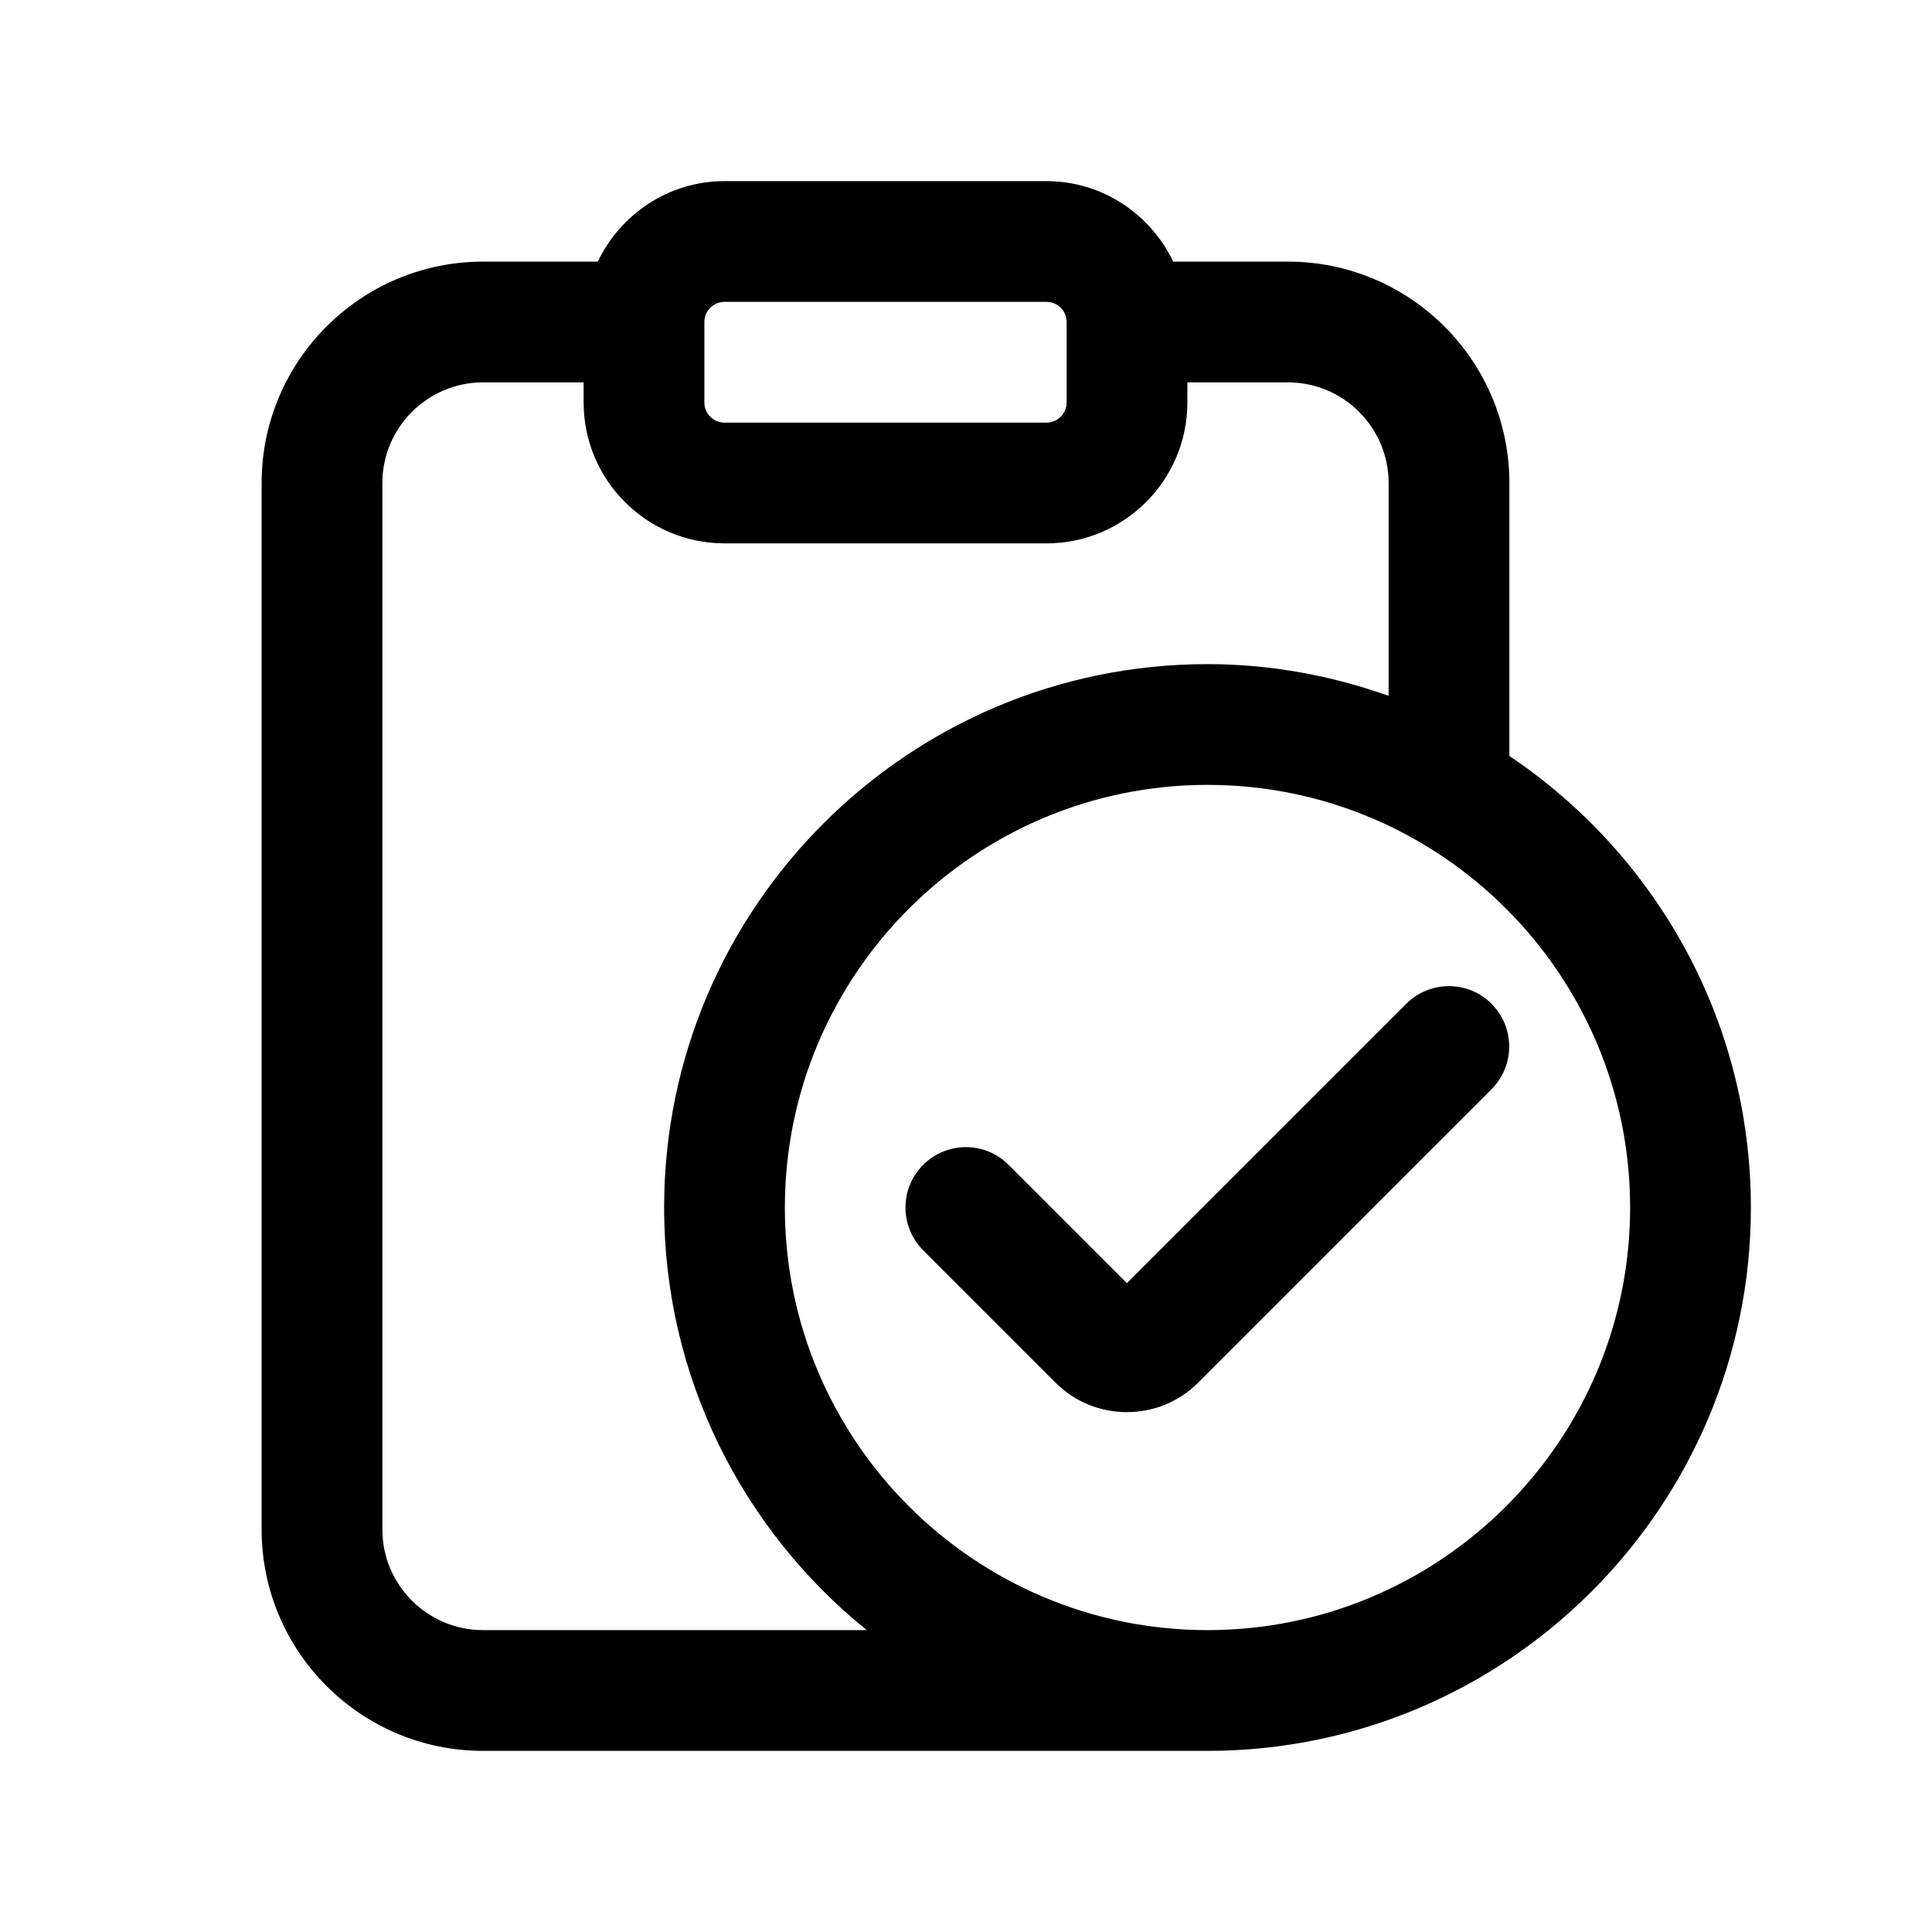
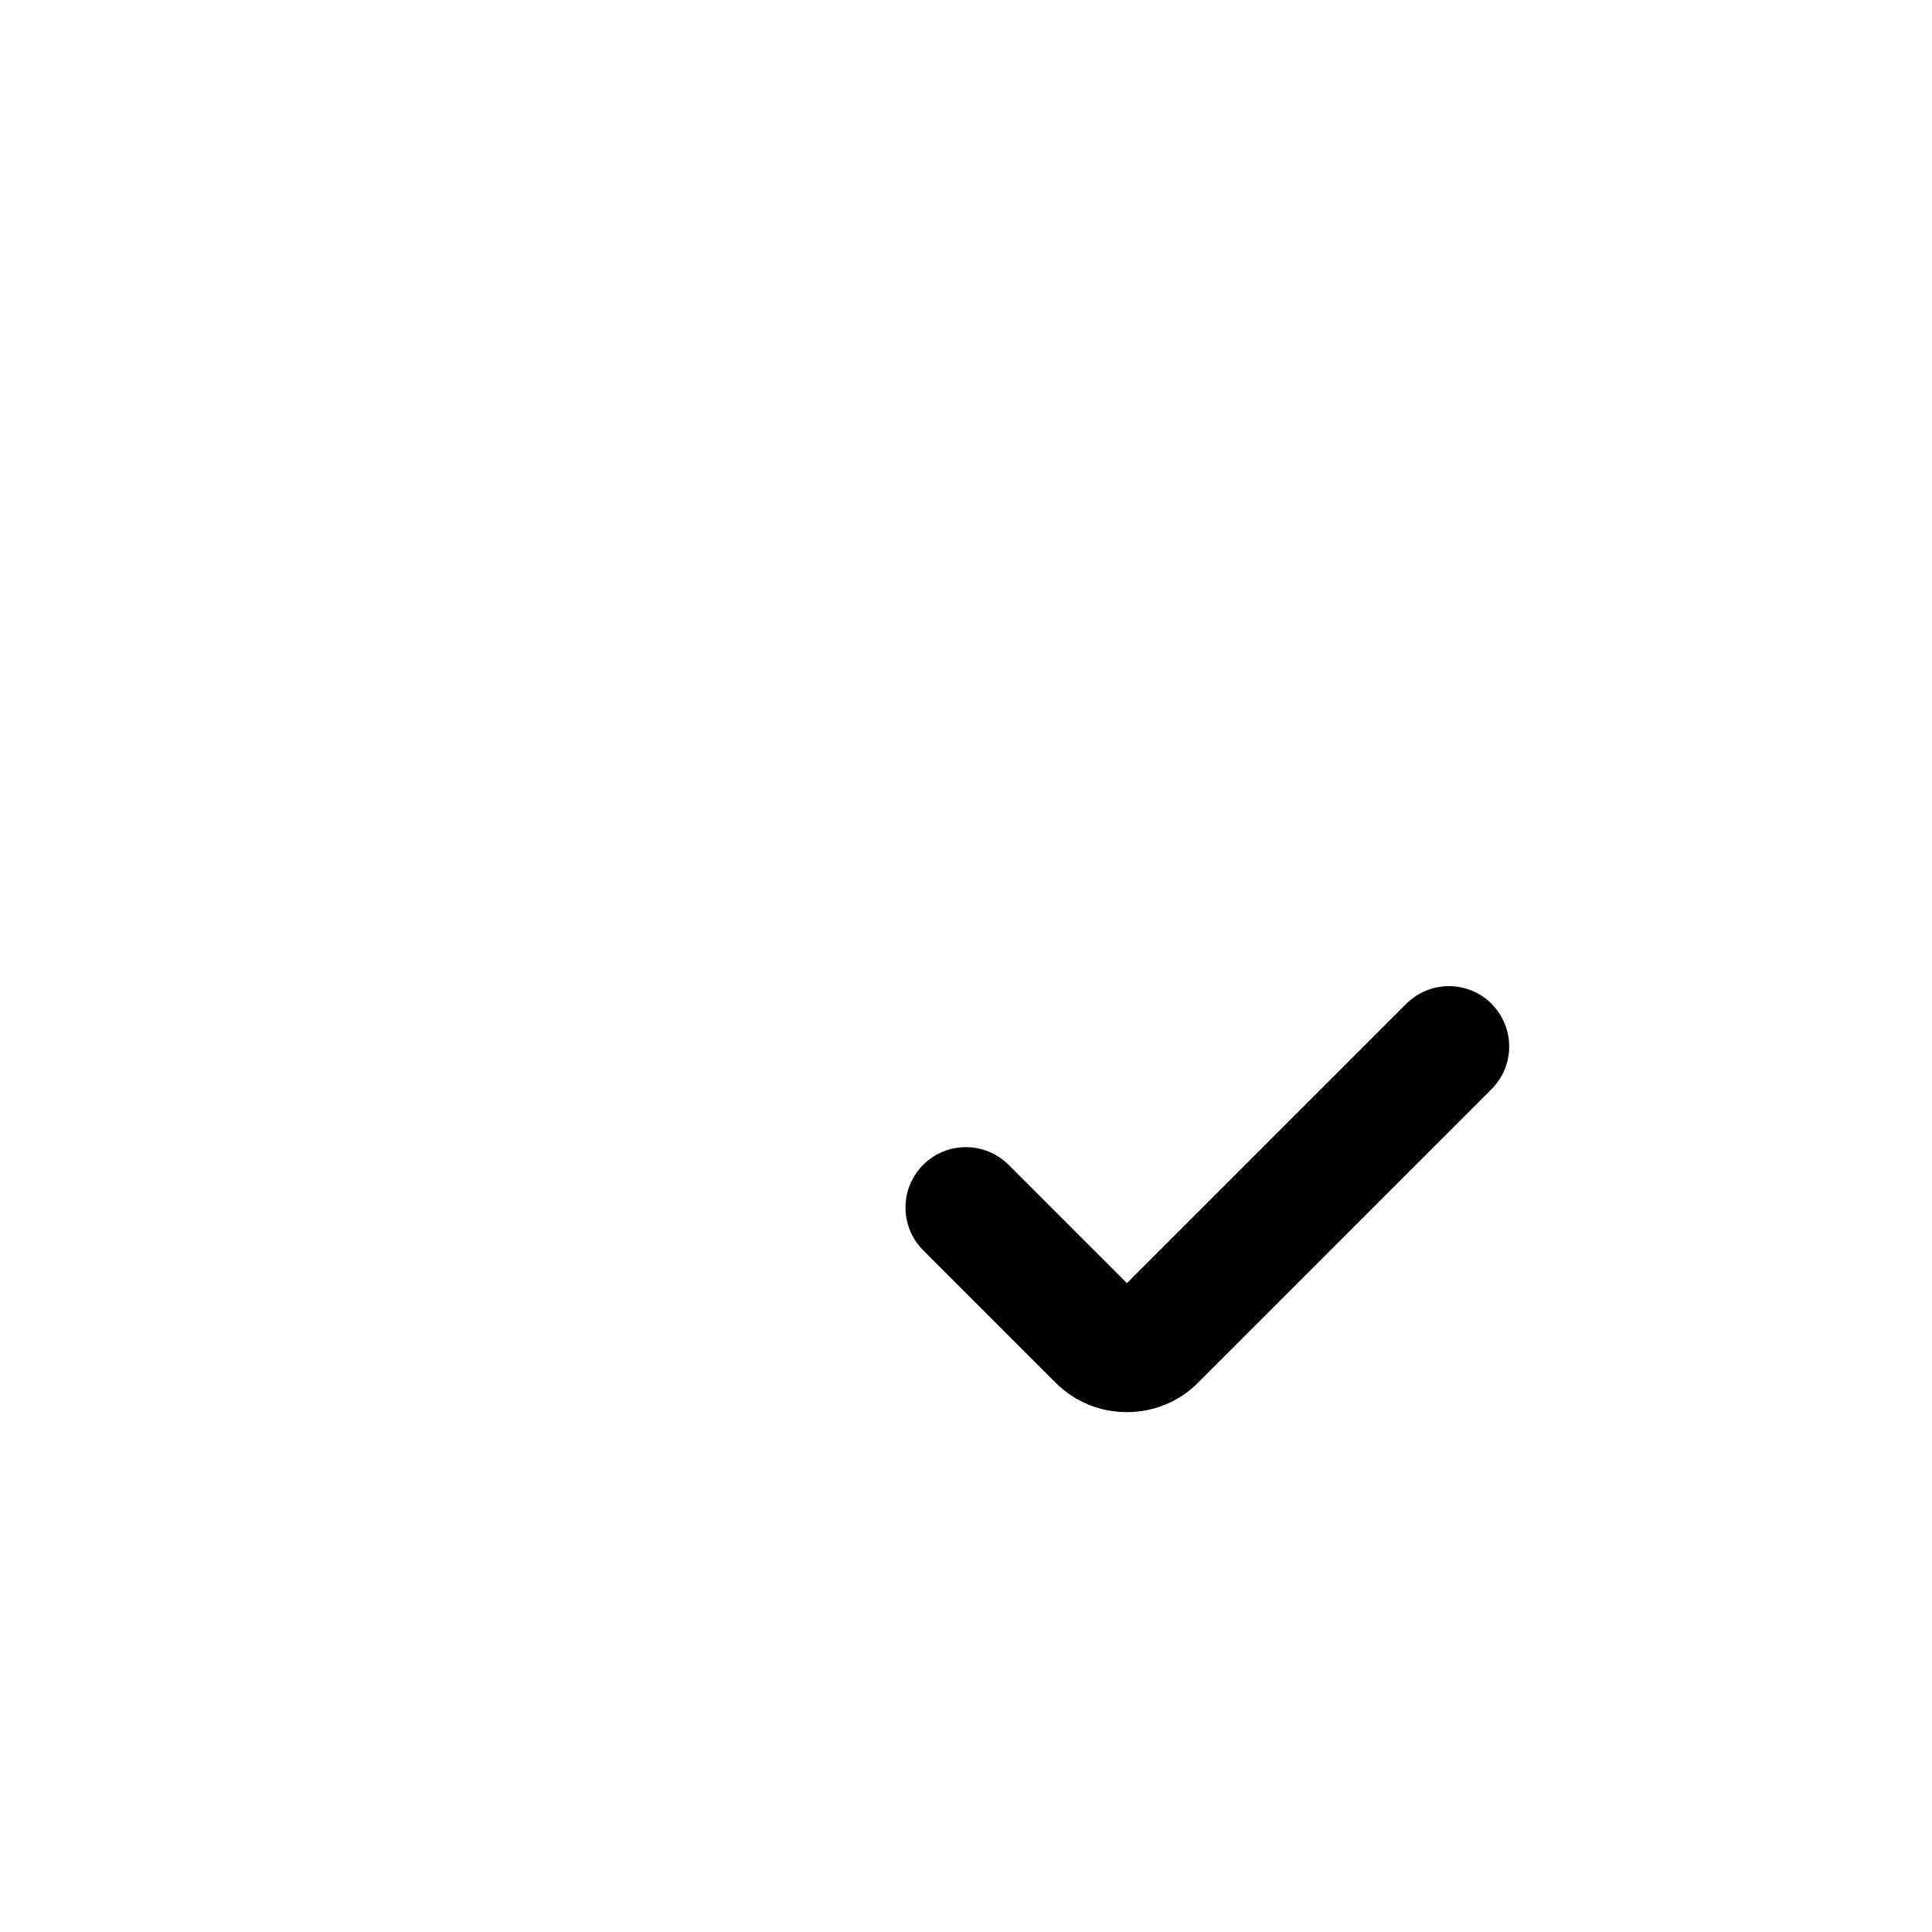
<svg xmlns="http://www.w3.org/2000/svg" id="Icon" viewBox="0 0 24 24">
-   <path d="m18.75 9.391v-3.391c0-1.517-1.233-2.75-2.75-2.75h-1.426c-.282-.589-.879-1-1.574-1h-4c-.695 0-1.292.411-1.574 1h-1.426c-1.517 0-2.75 1.233-2.75 2.75v13c0 1.517 1.233 2.75 2.75 2.75h9c3.722 0 6.75-3.028 6.75-6.75 0-2.335-1.193-4.396-3-5.609zm-10-5.391c0-.138.112-.25.25-.25h4c.138 0 .25.112.25.25v1c0 .138-.112.25-.25.25h-4c-.138 0-.25-.112-.25-.25zm-2.75 16.25c-.689 0-1.25-.561-1.25-1.25v-13c0-.689.561-1.25 1.25-1.25h1.25v.25c0 .965.785 1.75 1.75 1.75h4c.965 0 1.75-.785 1.75-1.75v-.25h1.25c.689 0 1.25.561 1.25 1.25v2.644c-.705-.25-1.46-.394-2.25-.394-3.722 0-6.75 3.028-6.75 6.75 0 2.119.984 4.012 2.517 5.25zm9 0c-2.895 0-5.25-2.355-5.25-5.25s2.355-5.25 5.25-5.25 5.25 2.355 5.25 5.25-2.355 5.25-5.25 5.25z" />
  <path d="m18.53 12.47c-.293-.293-.768-.293-1.061 0l-3.47 3.47-1.47-1.47c-.293-.293-.768-.293-1.061 0s-.293.768 0 1.061l1.646 1.646c.243.244.563.365.884.365s.641-.121.884-.365l3.646-3.646c.293-.293.293-.768 0-1.061z" />
</svg>